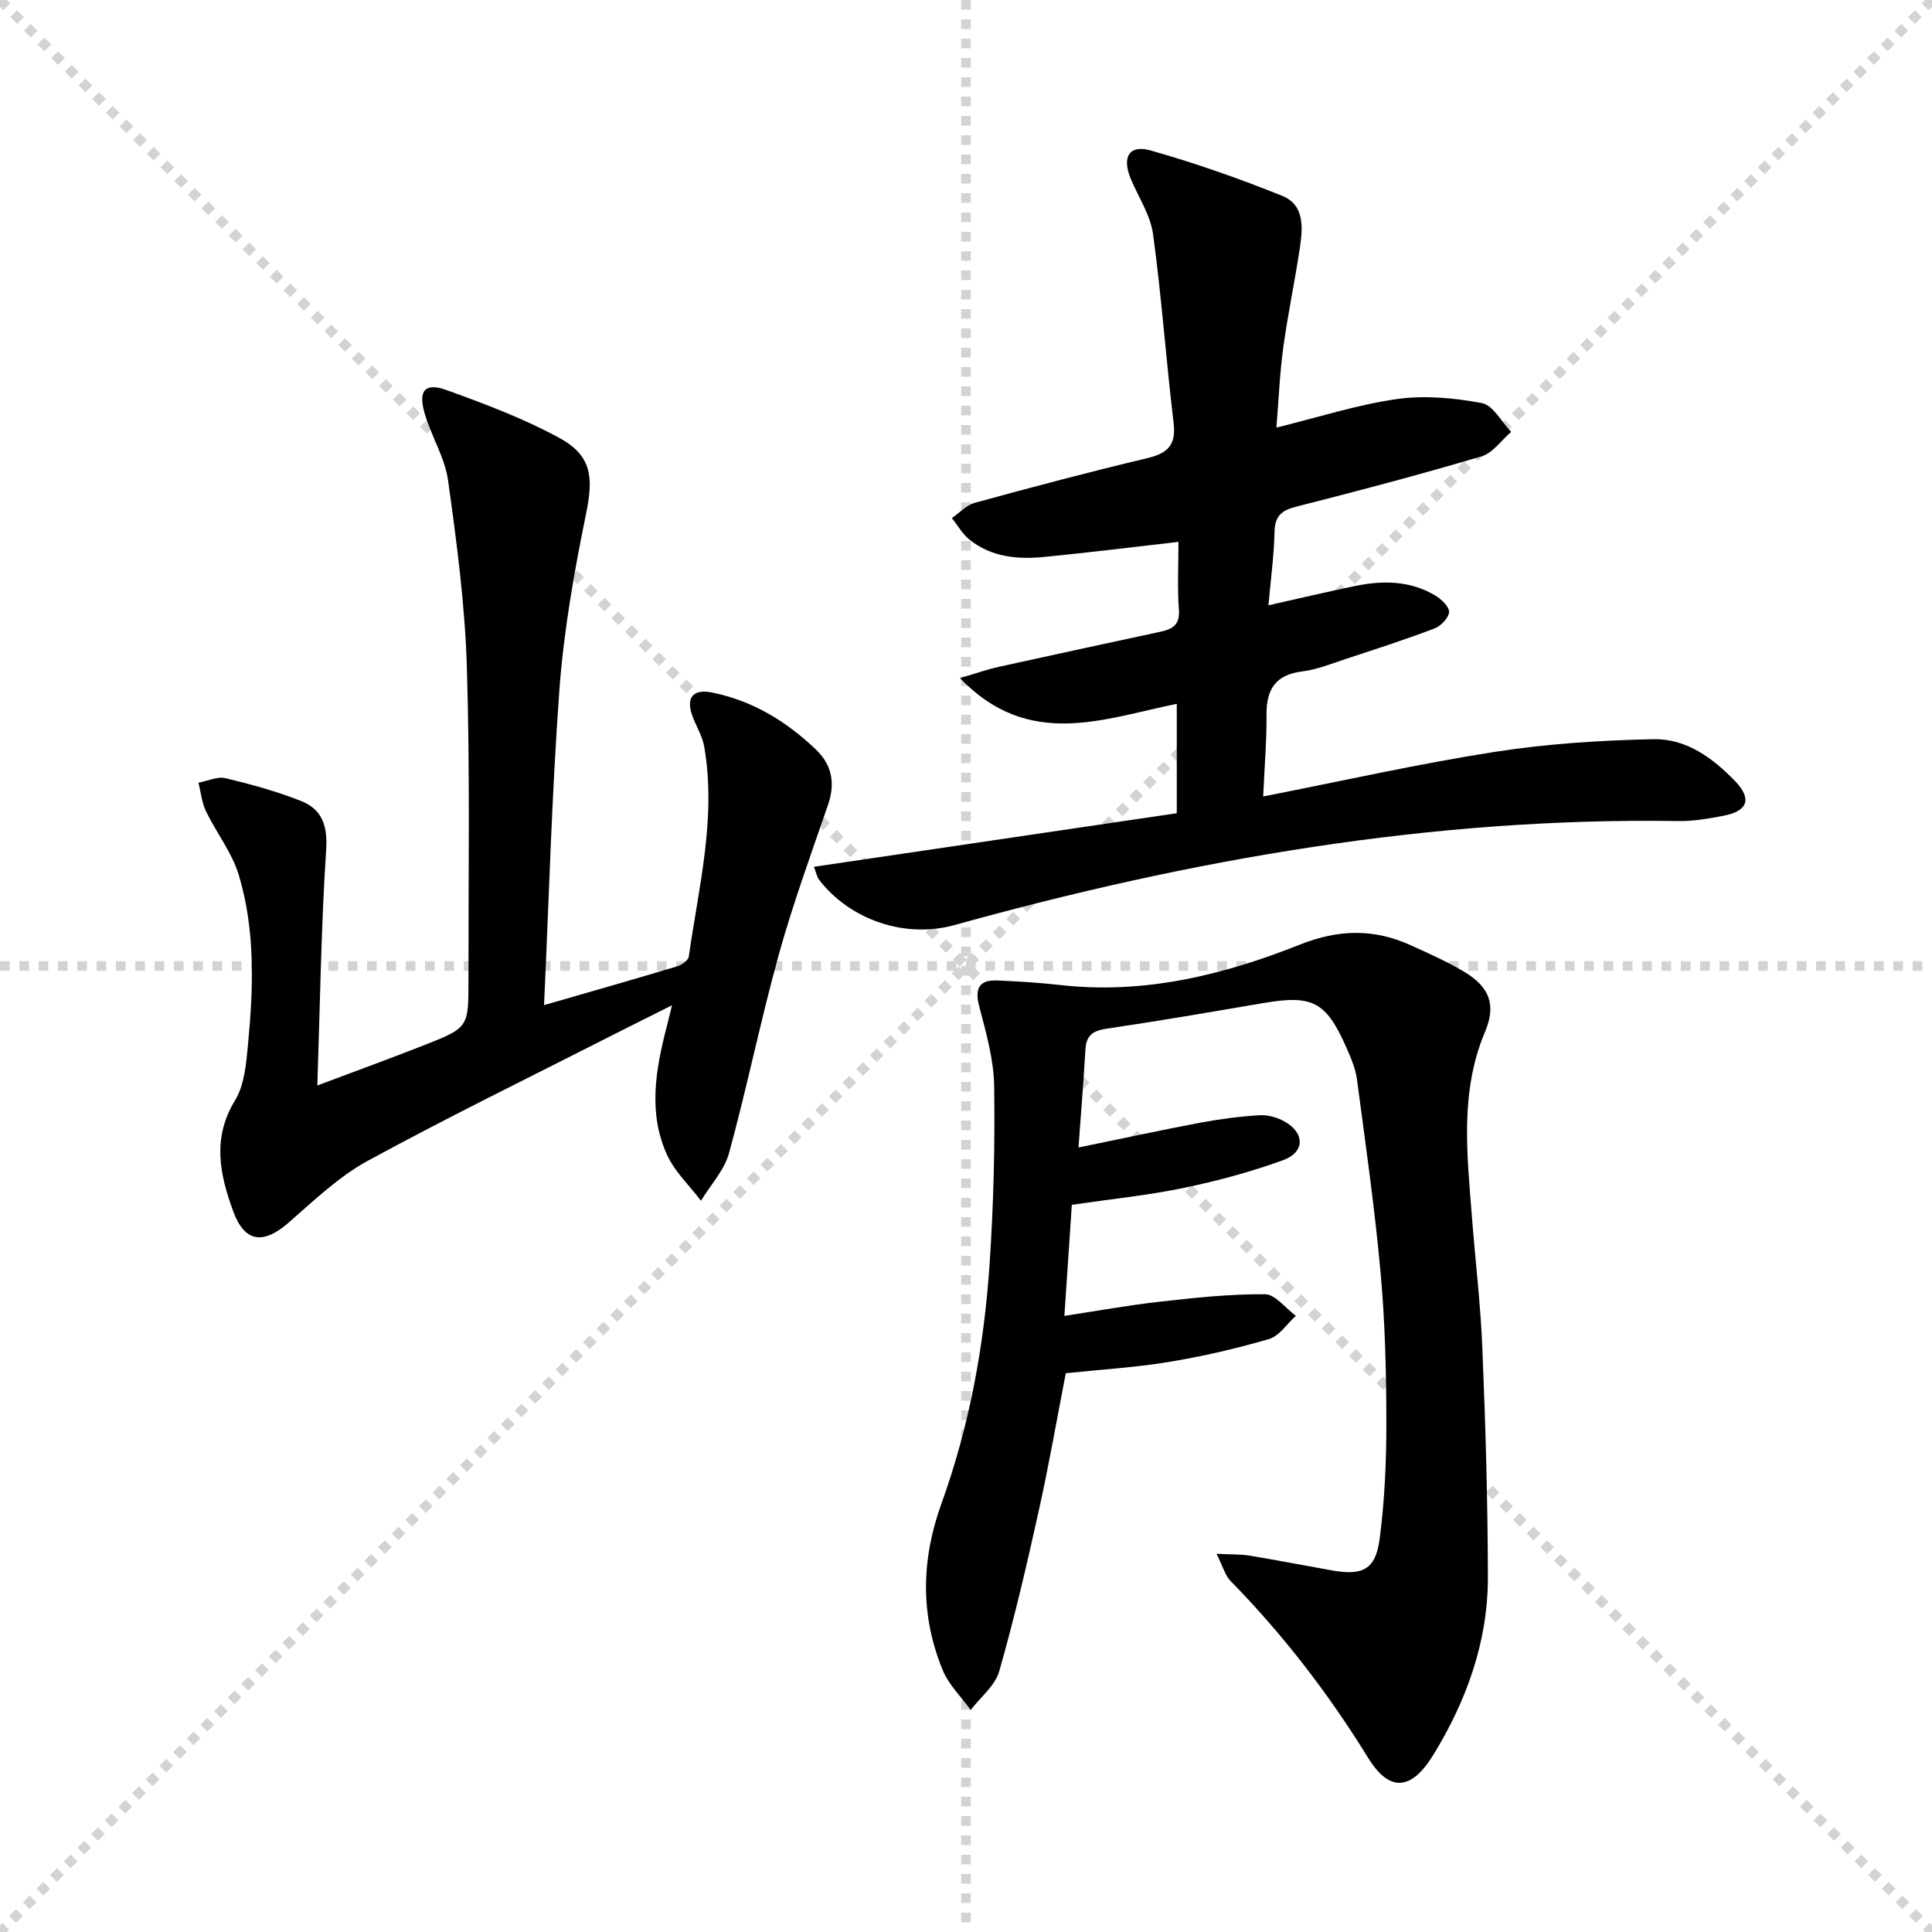
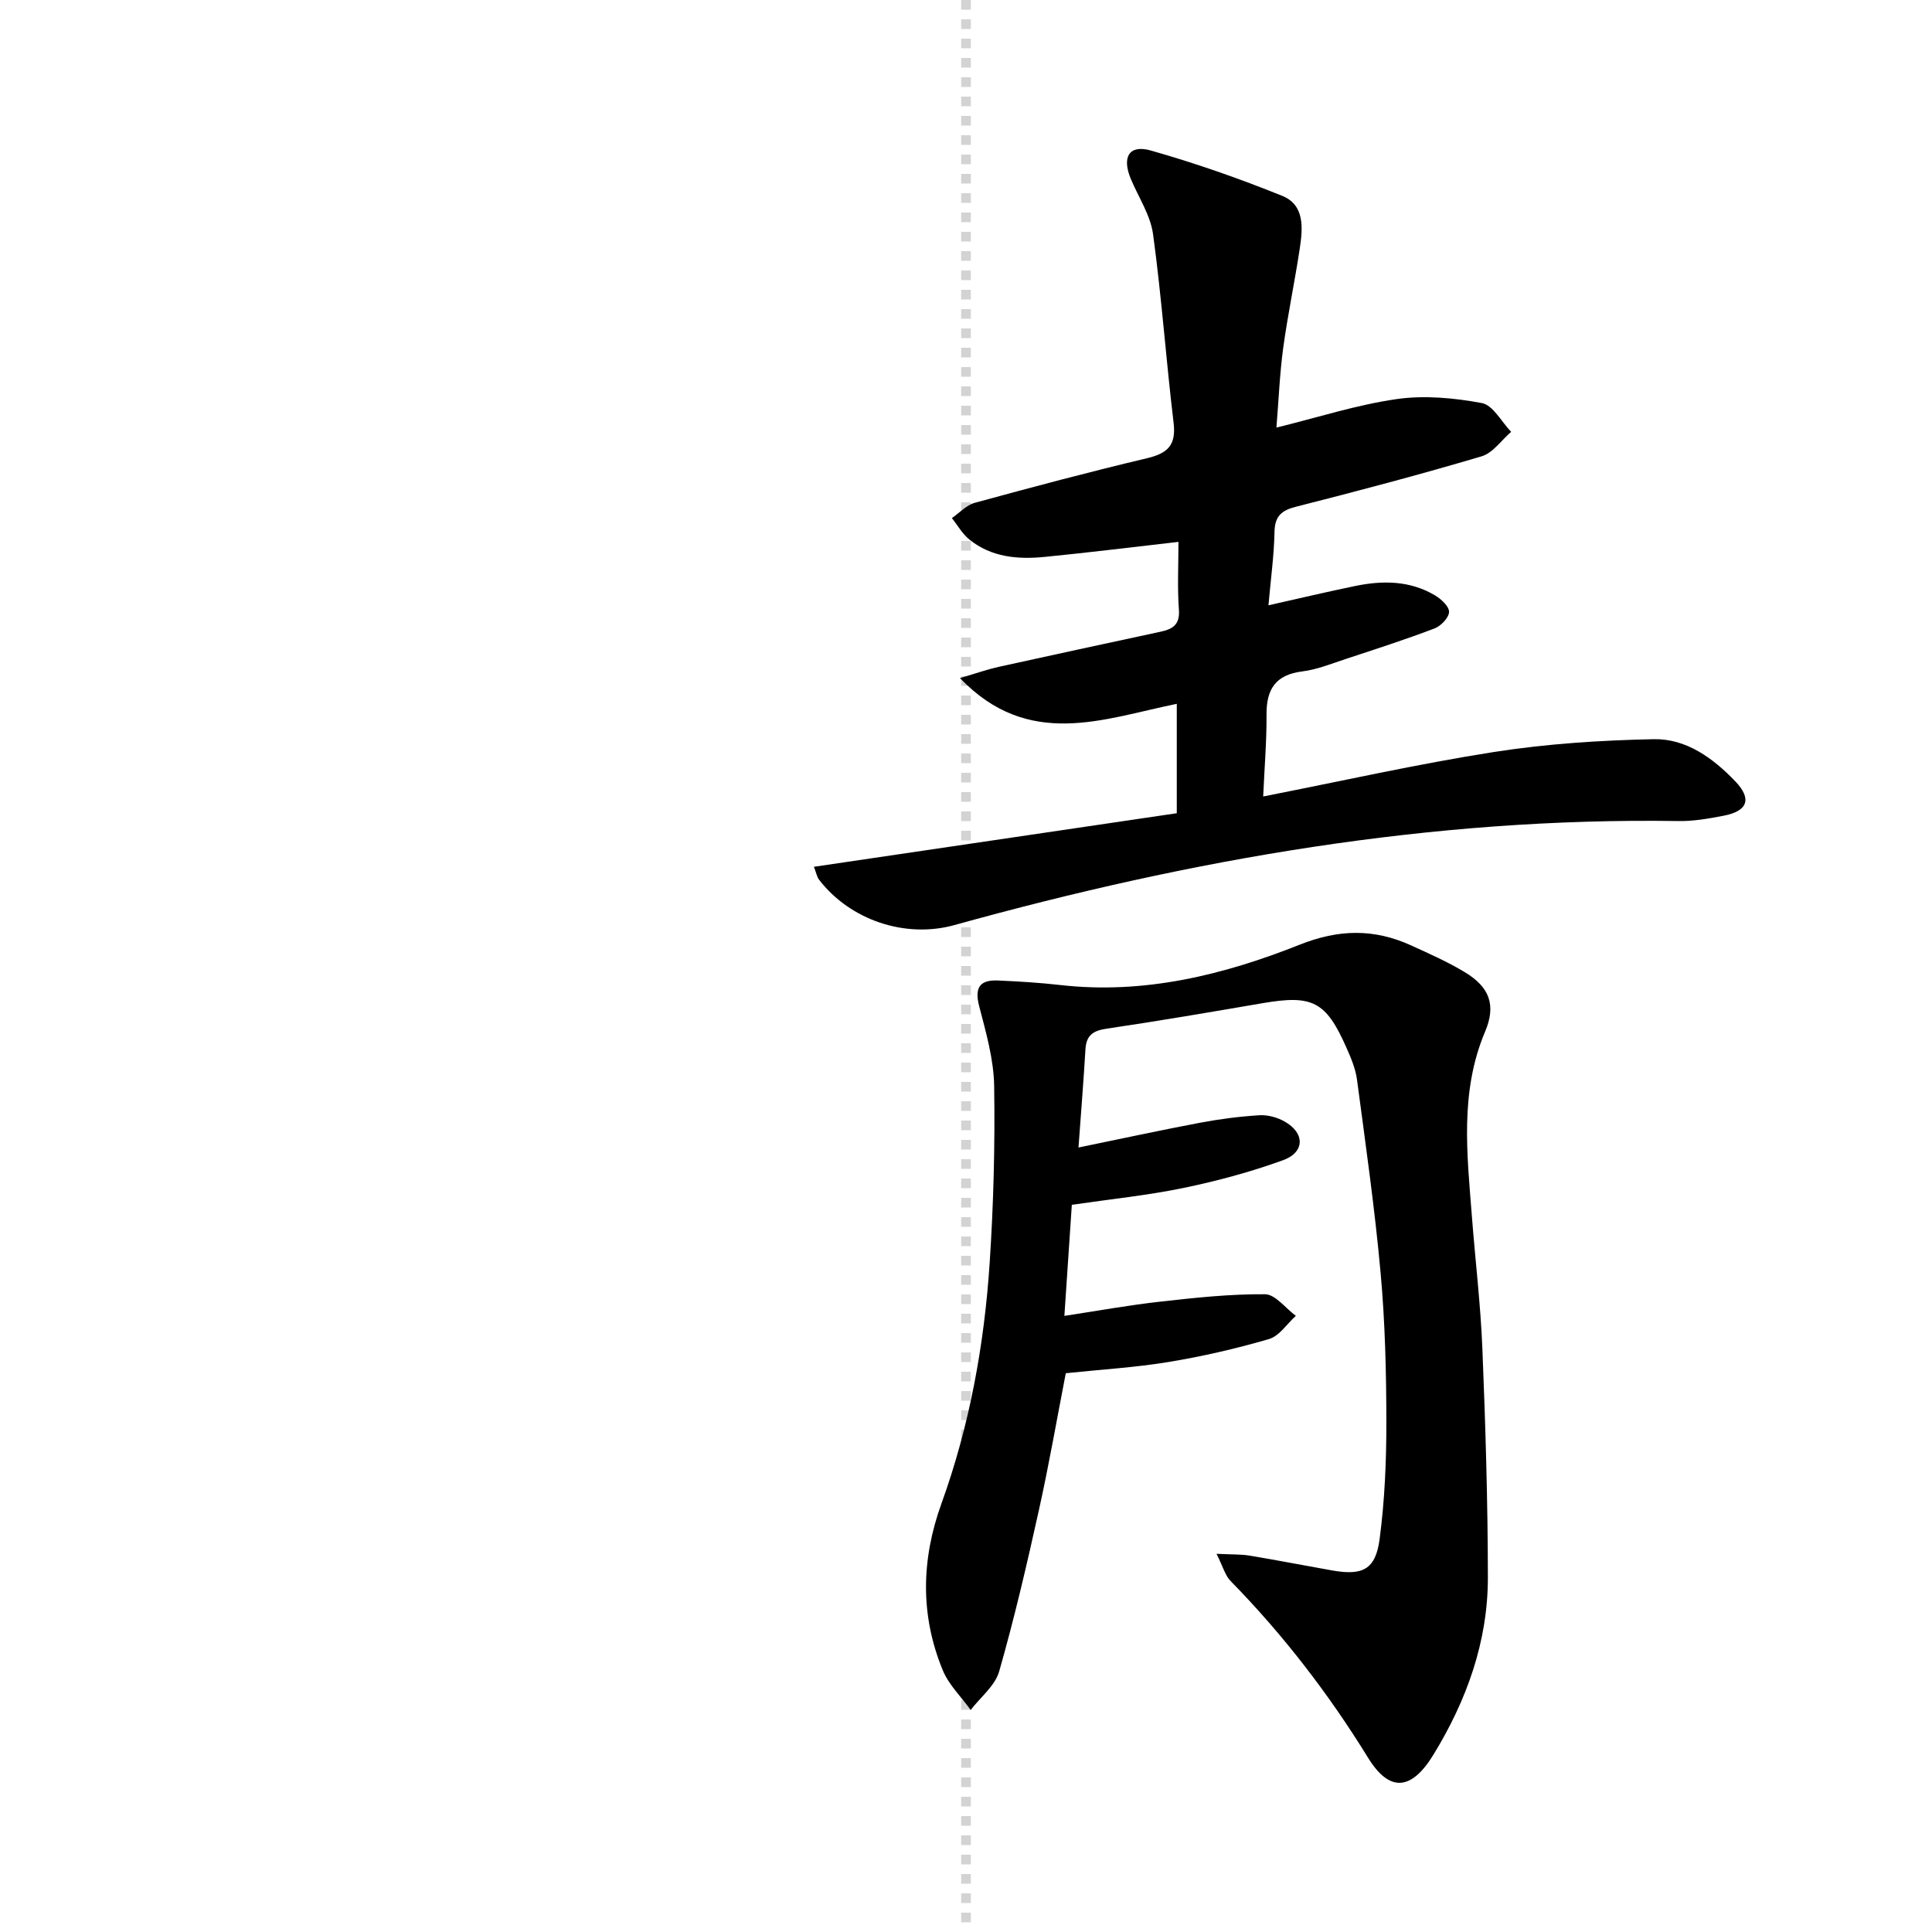
<svg xmlns="http://www.w3.org/2000/svg" enable-background="new 0 0 400 400" viewBox="0 0 400 400">
  <g stroke="lightgray" stroke-dasharray="1,1" stroke-width="1" transform="scale(2, 2)">
-     <line x1="0" y1="0" x2="200" y2="200" />
-     <line x1="200" y1="0" x2="0" y2="200" />
    <line x1="100" y1="0" x2="100" y2="200" />
-     <line x1="0" y1="100" x2="200" y2="100" />
  </g>
  <path d="m251.87 321.7c3.24.16 5.06.08 6.82.37 5.73.95 11.44 2.07 17.16 3.08 6.26 1.1 8.94-.19 9.78-6.46 1.06-8.01 1.41-16.16 1.4-24.25-.01-10.31-.26-20.65-1.19-30.9-1.21-13.38-3.12-26.69-4.89-40.02-.3-2.26-1.24-4.48-2.18-6.6-4.24-9.6-7.02-10.99-17.32-9.23-10.79 1.85-21.59 3.7-32.43 5.3-2.8.42-4.13 1.44-4.29 4.27-.38 6.44-.9 12.86-1.44 20.32 8.77-1.8 16.92-3.57 25.12-5.12 4.06-.77 8.19-1.3 12.31-1.56 1.72-.11 3.69.43 5.21 1.28 4.26 2.38 4.28 6.38-.32 8.04-6.68 2.42-13.61 4.29-20.57 5.73-7.44 1.54-15.05 2.31-23.13 3.49-.49 7.38-.99 14.77-1.54 23 6.92-1.05 13.37-2.23 19.86-2.95 7.2-.81 14.45-1.59 21.68-1.53 2.14.02 4.25 2.9 6.38 4.47-1.84 1.66-3.42 4.18-5.56 4.81-6.82 1.99-13.79 3.59-20.81 4.75-6.86 1.13-13.85 1.54-21.26 2.32-1.82 9.37-3.48 18.95-5.59 28.45-2.47 11.16-5.06 22.3-8.2 33.28-.85 2.98-3.87 5.34-5.9 7.99-1.96-2.72-4.53-5.2-5.78-8.22-4.7-11.39-4.46-22.93-.27-34.52 5.79-16.04 8.84-32.71 9.97-49.66.81-12.24 1.13-24.54.94-36.8-.09-5.52-1.69-11.08-3.1-16.5-.99-3.82.09-5.49 3.87-5.33 4.31.19 8.64.45 12.93.94 17.33 1.97 33.76-2.07 49.55-8.35 8.12-3.23 15.41-3.34 23.06.14 3.77 1.72 7.59 3.41 11.12 5.54 5.08 3.06 6.56 6.76 4.22 12.3-5.29 12.52-3.73 25.4-2.74 38.28.7 9.11 1.8 18.21 2.17 27.34.64 15.79 1.12 31.59 1.14 47.39.01 13.27-4.38 25.45-11.26 36.69-4.54 7.43-9.08 7.91-13.55.65-8.17-13.26-17.56-25.45-28.43-36.56-1.15-1.14-1.6-2.99-2.94-5.66z" fill="#000001" />
  <path d="m198.75 140.39c3.37-.99 5.63-1.79 7.95-2.31 11.17-2.47 22.36-4.87 33.54-7.28 2.47-.53 4.08-1.4 3.84-4.56-.34-4.6-.09-9.24-.09-14.05-9.6 1.09-18.63 2.22-27.69 3.11-5.56.55-11.06.09-15.63-3.62-1.44-1.17-2.41-2.93-3.59-4.42 1.58-1.08 3.01-2.69 4.75-3.16 11.84-3.24 23.71-6.4 35.65-9.23 4.27-1.01 6.06-2.7 5.5-7.33-1.56-13-2.48-26.07-4.25-39.04-.54-3.97-3.03-7.67-4.62-11.49-1.87-4.5-.33-7.13 4.15-5.85 9.22 2.62 18.32 5.8 27.21 9.39 4.71 1.9 4.26 6.73 3.63 10.92-1.04 6.88-2.49 13.71-3.43 20.6-.73 5.4-.94 10.87-1.4 16.46 8.51-2.09 16.59-4.71 24.87-5.9 5.76-.83 11.9-.25 17.66.82 2.31.43 4.06 3.88 6.07 5.96-2.03 1.74-3.79 4.38-6.13 5.07-12.71 3.77-25.53 7.16-38.37 10.42-3.09.78-4.44 1.97-4.5 5.28-.09 4.78-.76 9.55-1.25 15.14 6.52-1.46 12.23-2.82 17.98-4 5.67-1.17 11.3-1.13 16.46 1.92 1.29.76 2.98 2.31 2.95 3.45-.03 1.2-1.69 2.93-3.02 3.43-6.02 2.29-12.17 4.27-18.3 6.29-2.99.98-5.98 2.22-9.07 2.6-5.51.69-7.44 3.67-7.4 8.94.04 5.42-.42 10.85-.69 16.95 16.28-3.19 31.96-6.73 47.8-9.21 10.89-1.7 22-2.42 33.03-2.65 6.73-.14 12.27 3.89 16.88 8.69 3.51 3.65 2.65 6.18-2.35 7.15-3.09.6-6.26 1.16-9.38 1.11-51.11-.79-100.84 7.91-149.88 21.53-10.23 2.84-21.62-1.04-28.04-9.37-.46-.6-.59-1.45-1.08-2.69 25.2-3.72 50.05-7.39 75.13-11.09 0-7.92 0-15.16 0-22.65-15.13 3.07-30.63 9.54-44.89-5.33z" fill="#000001" />
-   <path d="m112.64 208.1c9.84-2.84 18.75-5.38 27.62-8.05.93-.28 2.24-1.24 2.35-2.03 2.05-14.43 5.75-28.76 3.18-43.49-.39-2.24-1.74-4.29-2.5-6.48-1.28-3.68.27-5.45 4.13-4.67 8.41 1.69 15.44 5.99 21.55 11.85 3.3 3.16 3.99 6.98 2.46 11.41-3.55 10.3-7.29 20.56-10.2 31.04-3.76 13.58-6.56 27.43-10.28 41.02-.97 3.56-3.83 6.61-5.82 9.9-2.39-3.15-5.43-6-7.03-9.51-3.94-8.64-2.37-17.57-.1-26.38.32-1.23.61-2.48 1.13-4.58-4.38 2.2-8.03 4.01-11.66 5.85-17.15 8.73-34.46 17.16-51.34 26.36-6.03 3.29-11.2 8.29-16.45 12.86-5.18 4.5-9.04 4.02-11.38-2.37-2.78-7.6-4.44-15.14.35-22.98 1.96-3.21 2.32-7.6 2.69-11.52 1.12-11.8 1.55-23.69-1.9-35.16-1.4-4.66-4.64-8.74-6.79-13.2-.87-1.8-1.06-3.94-1.56-5.92 1.87-.35 3.9-1.33 5.6-.93 5.3 1.26 10.62 2.72 15.67 4.73 4.27 1.7 5.49 5.04 5.17 10.04-1.04 15.88-1.26 31.82-1.83 48.85 8.14-3.06 15.11-5.6 22.01-8.31 9.26-3.64 9.29-3.69 9.28-13.46-.02-21.63.33-43.27-.33-64.88-.4-12.9-2.1-25.8-3.89-38.61-.67-4.81-3.54-9.27-4.89-14.03-1.32-4.66.16-6.29 4.6-4.68 7.93 2.87 15.91 5.86 23.28 9.87 6.81 3.7 7.12 8.21 5.58 15.72-2.45 11.99-4.61 24.14-5.51 36.32-1.59 21.55-2.16 43.17-3.19 65.42z" fill="#000001" />
+   <path d="m112.64 208.1z" fill="#000001" />
</svg>